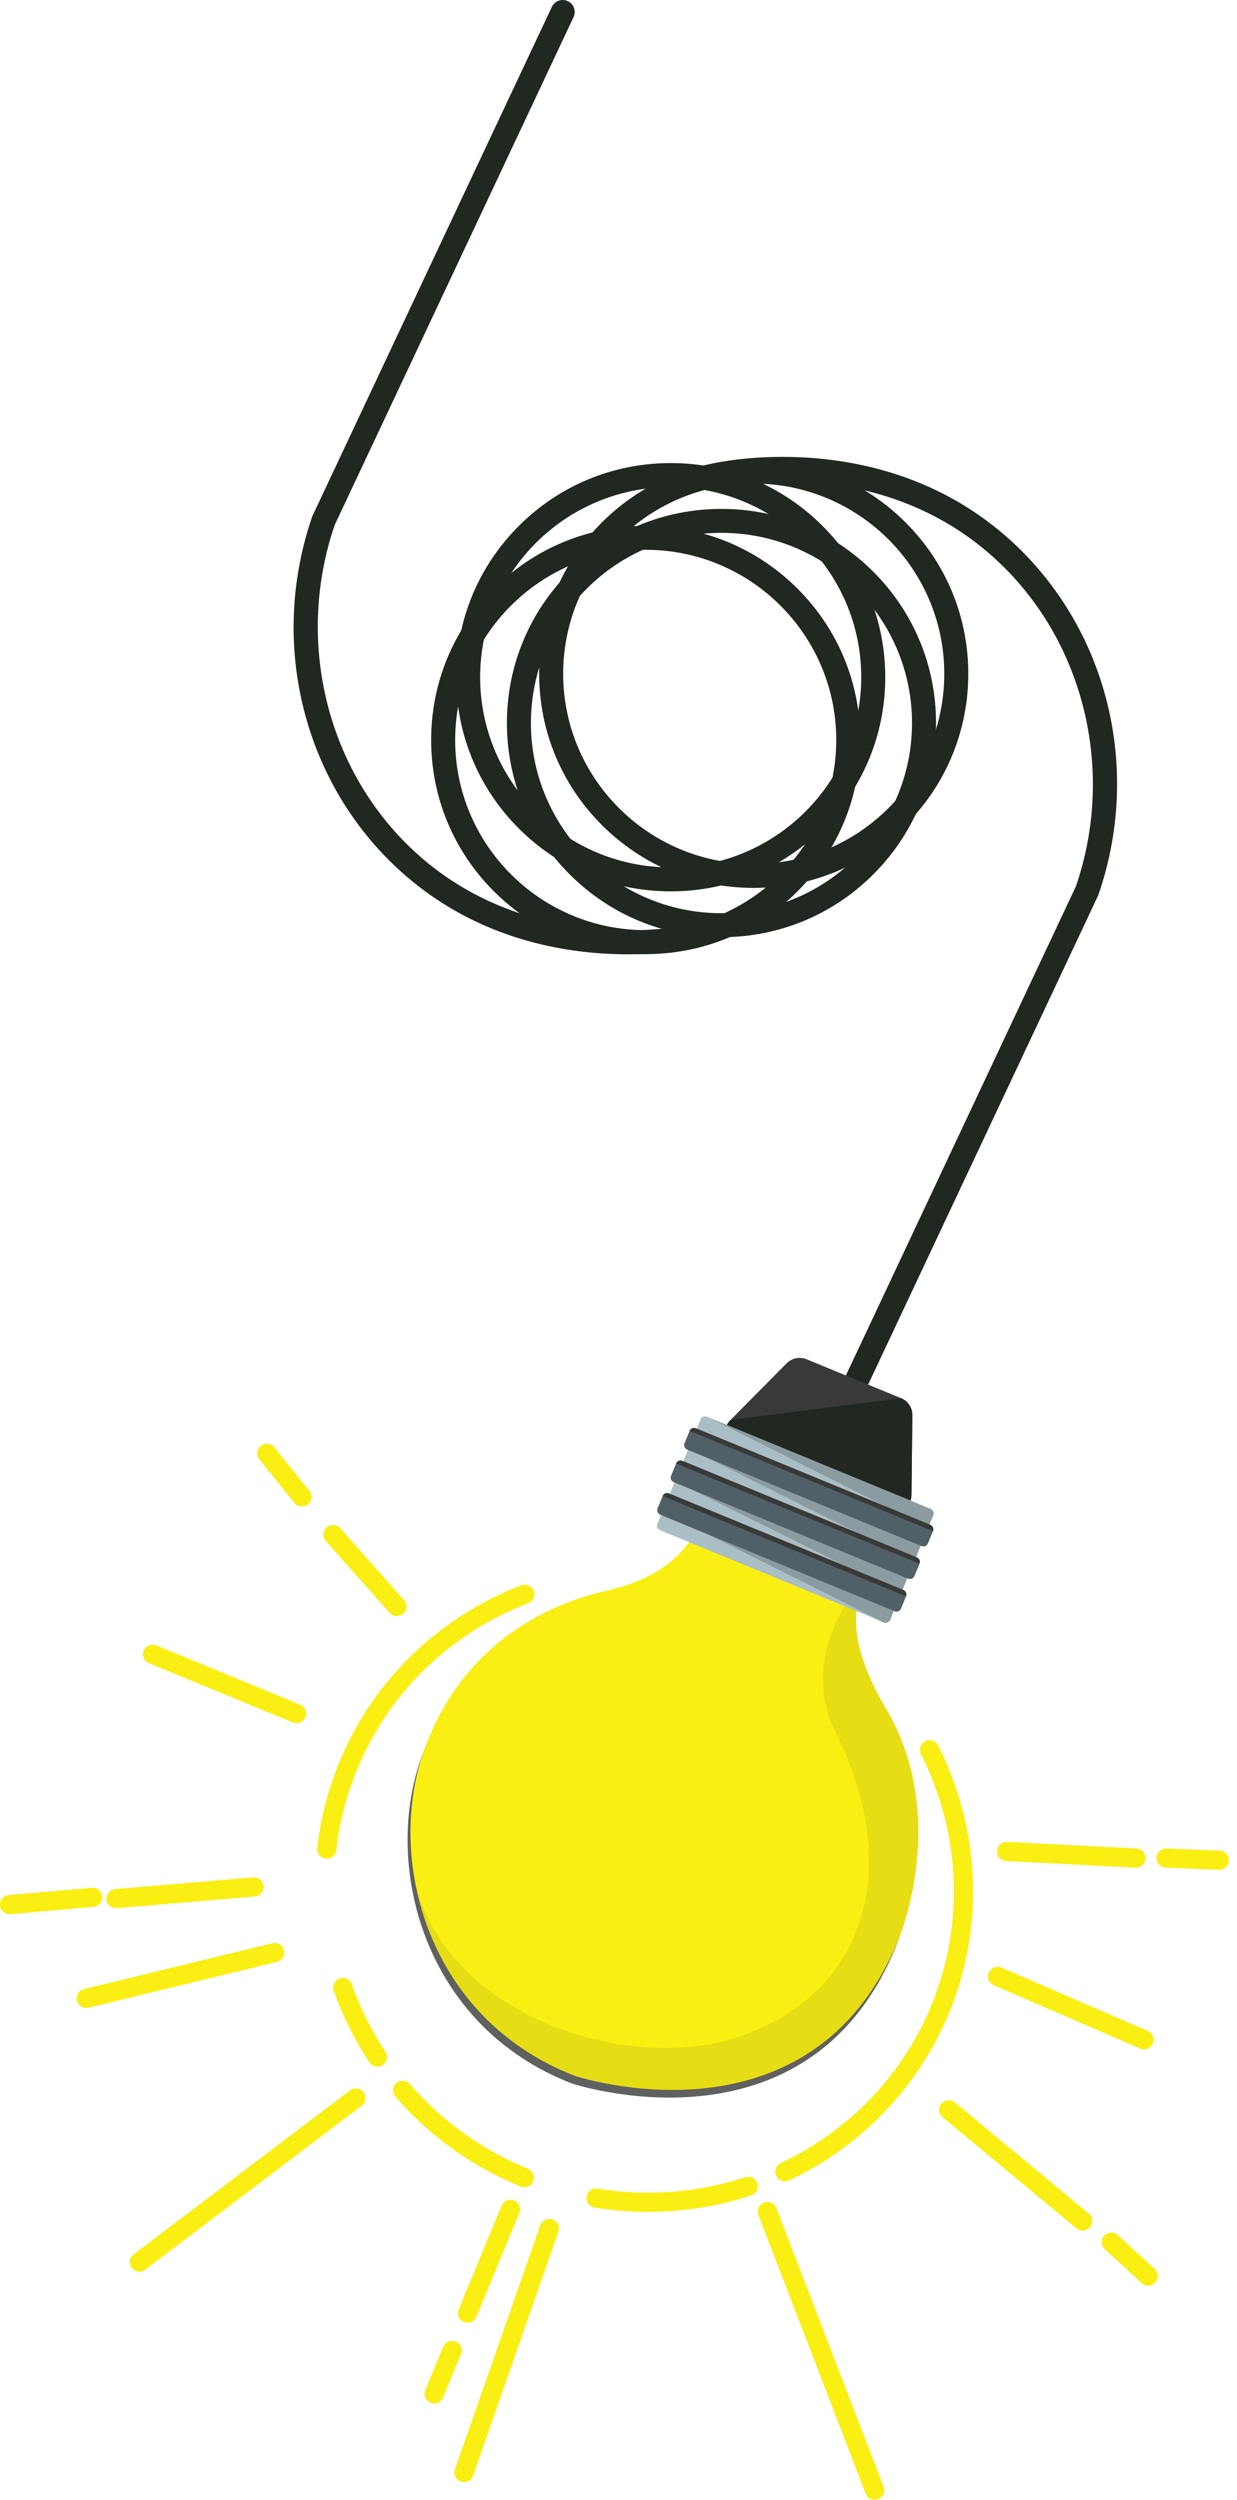
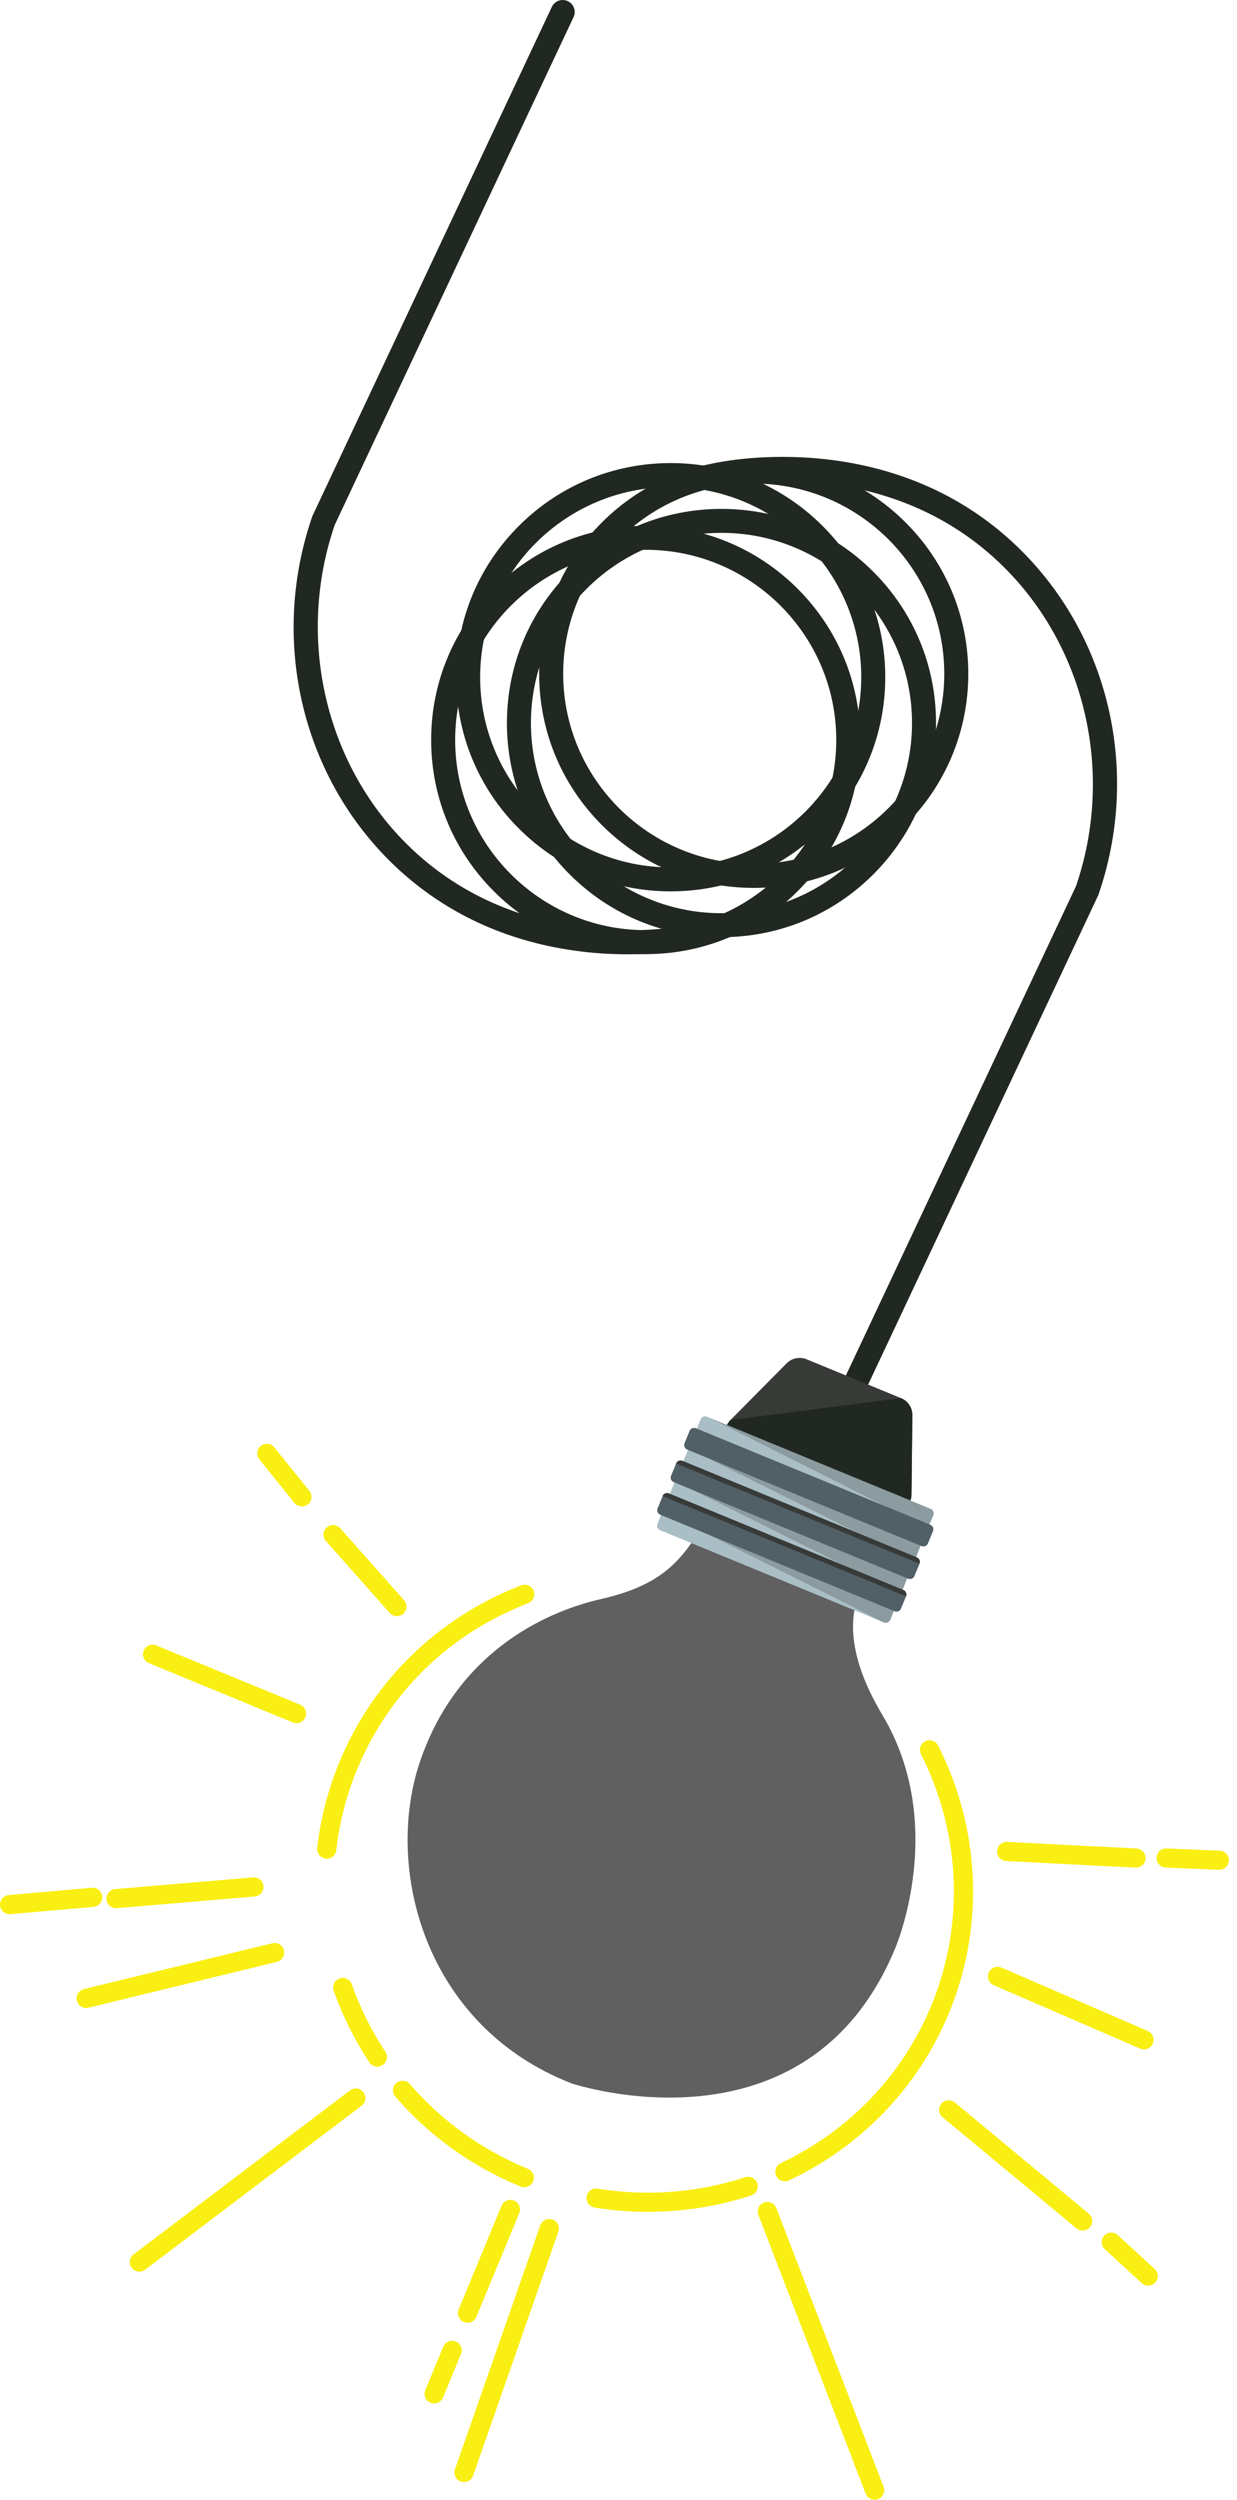
<svg xmlns="http://www.w3.org/2000/svg" width="99" height="200" viewBox="0 0 99 200" fill="none">
  <g clip-path="url(#clip0_607_3089)">
    <path d="M53.678 71.317C49.091 71.317 44.779 69.534 41.535 66.299C38.292 63.063 36.506 58.759 36.506 54.183C36.506 49.606 38.292 45.303 41.535 42.067C44.779 38.831 49.091 37.049 53.678 37.049C58.265 37.049 62.577 38.831 65.82 42.067C69.064 45.303 70.85 49.606 70.85 54.183C70.85 58.759 69.064 63.063 65.82 66.299C62.577 69.534 58.265 71.317 53.678 71.317ZM53.678 38.967C45.269 38.967 38.428 45.793 38.428 54.182C38.428 62.572 45.269 69.398 53.678 69.398C62.087 69.398 68.927 62.572 68.927 54.182C68.927 45.793 62.087 38.967 53.678 38.967Z" fill="#212821" />
    <path d="M57.741 74.983C53.155 74.983 48.842 73.201 45.599 69.965C42.356 66.729 40.569 62.426 40.569 57.849C40.569 53.273 42.356 48.97 45.599 45.734C48.842 42.498 53.155 40.715 57.741 40.715C62.328 40.715 66.641 42.498 69.884 45.734C73.128 48.97 74.913 53.273 74.913 57.849C74.913 62.426 73.127 66.729 69.884 69.965C66.641 73.201 62.328 74.983 57.741 74.983ZM57.741 42.633C49.333 42.633 42.492 49.459 42.492 57.849C42.492 66.238 49.333 73.064 57.741 73.064C66.15 73.064 72.991 66.238 72.991 57.849C72.991 49.459 66.15 42.633 57.741 42.633Z" fill="#212821" />
    <path d="M51.678 76.339C47.091 76.339 42.779 74.556 39.535 71.32C36.292 68.084 34.506 63.781 34.506 59.205C34.506 54.628 36.292 50.325 39.535 47.089C42.779 43.853 47.091 42.071 51.678 42.071C56.265 42.071 60.577 43.853 63.821 47.089C67.064 50.325 68.85 54.628 68.85 59.205C68.85 63.781 67.064 68.084 63.821 71.32C60.577 74.556 56.265 76.339 51.678 76.339ZM51.678 43.988C43.269 43.988 36.428 50.814 36.428 59.204C36.428 67.593 43.269 74.419 51.678 74.419C60.087 74.419 66.927 67.593 66.927 59.204C66.927 50.814 60.087 43.988 51.678 43.988Z" fill="#212821" />
    <path d="M60.322 71.04C55.736 71.04 51.423 69.257 48.18 66.022C44.937 62.786 43.15 58.482 43.15 53.906C43.15 49.33 44.937 45.026 48.18 41.79C51.423 38.554 55.736 36.772 60.322 36.772C64.909 36.772 69.222 38.554 72.465 41.79C75.708 45.026 77.495 49.33 77.495 53.906C77.495 58.482 75.708 62.786 72.465 66.022C69.221 69.257 64.909 71.04 60.322 71.04ZM60.322 38.69C51.914 38.69 45.073 45.515 45.073 53.906C45.073 62.297 51.914 69.122 60.322 69.122C68.731 69.122 75.572 62.296 75.572 53.906C75.572 45.516 68.731 38.69 60.322 38.69Z" fill="#212821" />
    <path d="M67.865 112.906C67.728 112.906 67.589 112.877 67.458 112.815C66.977 112.59 66.77 112.019 66.996 111.539L86.115 70.897C89.181 61.932 86.928 51.927 80.366 45.395C71.005 36.076 58.073 38.822 57.527 38.944C57.009 39.059 56.495 38.733 56.38 38.216C56.264 37.699 56.59 37.186 57.109 37.071C57.512 36.981 61.184 36.21 66 36.734C68.747 37.032 71.36 37.695 73.766 38.705C76.751 39.958 79.429 41.752 81.724 44.036C85.224 47.519 87.652 51.943 88.75 56.828C89.846 61.708 89.557 66.804 87.917 71.569L87.9 71.618L87.878 71.665L68.737 112.354C68.573 112.701 68.227 112.906 67.866 112.906L67.865 112.906Z" fill="#212821" />
    <path d="M45.035 0C45.172 0 45.311 0.029 45.443 0.091C45.923 0.316 46.13 0.888 45.904 1.367L26.785 42.009C23.719 50.974 25.973 60.979 32.534 67.512C41.895 76.83 54.827 74.084 55.373 73.963C55.892 73.848 56.405 74.173 56.521 74.69C56.636 75.207 56.31 75.72 55.792 75.835C55.389 75.925 51.717 76.696 46.901 76.173C44.154 75.874 41.541 75.211 39.135 74.201C36.15 72.948 33.472 71.154 31.176 68.87C27.677 65.387 25.248 60.963 24.151 56.078C23.055 51.199 23.343 46.102 24.984 41.338L25.001 41.288L25.023 41.242L44.164 0.552C44.328 0.204 44.674 0 45.035 0Z" fill="#212821" />
    <path d="M56.157 122.191C54.437 124.987 52.855 126.851 48.083 127.941C43.311 129.031 36.504 132.427 33.614 140.939C30.723 149.452 33.955 162.102 45.744 166.687C45.744 166.687 64.564 172.999 71.644 155.879C71.644 155.879 75.894 146.04 70.626 137.223C65.359 128.406 70.572 125.162 70.572 125.162L56.157 122.191H56.157Z" fill="#606060" />
-     <path d="M56.387 121.577C54.667 124.373 53.086 126.237 48.314 127.327C43.542 128.417 36.734 131.813 33.844 140.325C30.954 148.838 34.185 161.489 45.975 166.073C45.975 166.073 64.794 172.385 71.874 155.265C71.874 155.265 76.124 145.426 70.857 136.609C65.59 127.792 70.803 124.548 70.803 124.548L56.388 121.577H56.387Z" fill="#FAEF12" />
-     <path opacity="0.1" d="M33.182 150.427C34.105 155.875 37.873 163.165 45.974 166.073C45.974 166.073 64.793 172.384 71.873 155.265C71.873 155.265 76.123 145.425 70.856 136.608C65.589 127.791 70.802 124.547 70.802 124.547C70.802 124.547 63.1 131.092 66.944 138.763C71.942 148.738 69.848 158.822 59.868 162.704C50.794 166.234 35.72 161.476 33.182 150.426L33.182 150.427Z" fill="#323532" />
    <path d="M70.926 120.921L58.948 115.99C57.985 115.594 57.733 114.35 58.464 113.611L62.955 109.077C63.373 108.655 64.006 108.526 64.556 108.753L72.113 111.864C72.667 112.092 73.026 112.634 73.019 113.232L72.95 119.587C72.938 120.621 71.884 121.316 70.926 120.922V120.921Z" fill="#373A37" />
    <path d="M70.926 120.921L58.948 115.99C57.985 115.594 57.733 114.35 58.464 113.611L72.112 111.864C72.666 112.092 73.025 112.634 73.018 113.232L72.949 119.587C72.938 120.621 71.883 121.316 70.925 120.922L70.926 120.921Z" fill="#212821" />
    <path d="M74.49 120.723L56.575 113.348C56.379 113.267 56.154 113.36 56.073 113.556L52.612 121.926C52.531 122.122 52.624 122.346 52.821 122.427L70.736 129.802C70.932 129.883 71.157 129.79 71.238 129.594L74.699 121.224C74.78 121.028 74.687 120.804 74.49 120.723Z" fill="#AABEC6" />
    <path opacity="0.25" d="M53.172 121.033L71.635 128.606C71.635 128.606 71.33 129.502 71.251 129.633C71.187 129.74 70.943 130.017 70.482 129.71C70.174 129.479 53.172 121.033 53.172 121.033Z" fill="#323532" />
    <path opacity="0.25" d="M54.172 118.578L72.635 126.151C72.635 126.151 72.33 127.046 72.251 127.177C72.187 127.284 71.943 127.561 71.482 127.254C71.174 127.024 54.172 118.578 54.172 118.578Z" fill="#323532" />
    <path opacity="0.25" d="M55.248 115.969L73.711 123.542C73.711 123.542 73.406 124.437 73.327 124.568C73.263 124.675 73.019 124.952 72.558 124.645C72.25 124.415 55.248 115.969 55.248 115.969Z" fill="#323532" />
    <path opacity="0.25" d="M56.792 113.441L74.466 120.72C74.685 120.81 74.785 121.063 74.689 121.278C74.577 121.525 74.445 121.811 74.403 121.881C74.339 121.988 74.096 122.265 73.634 121.958C73.326 121.728 56.792 113.44 56.792 113.44V113.441Z" fill="#323532" />
    <path d="M74.463 121.997L55.694 114.271C55.498 114.19 55.273 114.284 55.192 114.479L54.782 115.473C54.701 115.668 54.794 115.893 54.99 115.974L73.759 123.7C73.955 123.781 74.18 123.687 74.261 123.491L74.671 122.498C74.752 122.302 74.659 122.078 74.463 121.997Z" fill="#515F67" />
-     <path d="M55.183 114.48C55.263 114.285 55.489 114.191 55.685 114.272L74.453 122C74.649 122.081 74.743 122.306 74.661 122.501L55.183 114.481V114.48Z" fill="#373A37" />
    <path d="M73.385 124.604L54.617 116.878C54.421 116.797 54.196 116.891 54.115 117.087L53.704 118.08C53.623 118.276 53.717 118.5 53.913 118.581L72.681 126.307C72.878 126.388 73.103 126.294 73.184 126.099L73.594 125.105C73.675 124.91 73.582 124.685 73.385 124.604Z" fill="#515F67" />
    <path d="M54.105 117.087C54.185 116.891 54.411 116.798 54.607 116.879L73.374 124.607C73.571 124.687 73.665 124.912 73.583 125.108L54.105 117.088V117.087Z" fill="#373A37" />
    <path d="M72.307 127.211L53.539 119.485C53.343 119.404 53.118 119.498 53.037 119.694L52.626 120.687C52.545 120.883 52.639 121.107 52.835 121.188L71.603 128.914C71.8 128.995 72.025 128.901 72.106 128.706L72.516 127.712C72.597 127.517 72.504 127.292 72.307 127.211Z" fill="#515F67" />
    <path d="M53.026 119.694C53.107 119.498 53.332 119.404 53.529 119.486L72.296 127.214C72.493 127.294 72.586 127.519 72.505 127.715L53.026 119.694V119.694Z" fill="#373A37" />
    <path d="M41.664 174.94C37.752 173.329 34.378 170.908 31.638 167.746C31.361 167.425 31.396 166.941 31.717 166.664C32.038 166.387 32.523 166.422 32.801 166.743C35.383 169.723 38.561 172.003 42.25 173.522C42.643 173.684 42.83 174.132 42.668 174.524C42.506 174.916 42.057 175.103 41.664 174.941L41.664 174.94ZM47.412 176.573C47.089 176.44 46.889 176.099 46.948 175.74C47.016 175.321 47.411 175.038 47.831 175.107C51.77 175.75 55.855 175.435 59.642 174.194C60.046 174.062 60.481 174.281 60.613 174.684C60.745 175.087 60.525 175.52 60.122 175.652C56.101 176.969 51.765 177.304 47.582 176.621C47.523 176.611 47.466 176.594 47.412 176.572V176.573ZM29.906 165.288C29.768 165.232 29.646 165.135 29.557 165.001C28.377 163.213 27.417 161.285 26.706 159.271C26.564 158.871 26.775 158.433 27.175 158.293C27.576 158.151 28.015 158.362 28.157 158.761C28.827 160.657 29.73 162.473 30.842 164.157C31.075 164.511 30.977 164.987 30.622 165.22C30.402 165.365 30.133 165.382 29.906 165.288ZM62.526 174.465C62.356 174.394 62.21 174.263 62.124 174.084C61.943 173.701 62.107 173.243 62.492 173.062C67.963 170.486 72.237 166.016 74.528 160.476C77.205 154.004 76.905 146.666 73.705 140.344C73.514 139.966 73.666 139.505 74.045 139.314C74.424 139.123 74.887 139.275 75.078 139.653C78.48 146.373 78.798 154.176 75.95 161.062C73.513 166.955 68.966 171.71 63.149 174.45C62.945 174.546 62.72 174.545 62.526 174.465ZM25.857 148.655C25.548 148.527 25.348 148.207 25.387 147.86C25.652 145.502 26.25 143.185 27.165 140.974C28.53 137.674 30.525 134.754 33.094 132.296C35.575 129.924 38.476 128.088 41.715 126.838C42.111 126.686 42.556 126.882 42.71 127.278C42.863 127.673 42.666 128.117 42.27 128.27C35.989 130.691 31.129 135.41 28.586 141.56C27.726 143.639 27.164 145.815 26.915 148.031C26.867 148.452 26.487 148.755 26.065 148.708C25.992 148.699 25.922 148.682 25.857 148.655Z" fill="#FAEF12" />
    <path d="M37.135 198.59C37.051 198.59 36.966 198.576 36.882 198.547C36.482 198.407 36.269 197.97 36.409 197.569L43.235 178.049C43.375 177.65 43.813 177.439 44.214 177.577C44.615 177.717 44.827 178.154 44.687 178.555L37.862 198.075C37.751 198.391 37.454 198.59 37.136 198.59H37.135Z" fill="#FAEF12" />
    <path d="M37.417 185.839C37.319 185.839 37.22 185.82 37.124 185.78C36.731 185.618 36.544 185.17 36.706 184.778L40.138 176.479C40.3 176.087 40.75 175.901 41.143 176.063C41.536 176.225 41.722 176.673 41.56 177.065L38.128 185.364C38.006 185.66 37.719 185.839 37.417 185.839Z" fill="#FAEF12" />
    <path d="M34.747 192.294C34.649 192.294 34.55 192.275 34.454 192.235C34.061 192.073 33.874 191.625 34.036 191.233L35.473 187.758C35.636 187.366 36.085 187.179 36.478 187.341C36.871 187.503 37.058 187.951 36.895 188.343L35.458 191.819C35.336 192.115 35.049 192.294 34.747 192.294Z" fill="#FAEF12" />
    <path d="M11.155 181.749C10.923 181.749 10.694 181.644 10.542 181.445C10.285 181.107 10.352 180.626 10.69 180.37L28.014 167.248C28.352 166.992 28.834 167.058 29.091 167.396C29.348 167.733 29.282 168.214 28.943 168.471L11.62 181.592C11.48 181.697 11.318 181.749 11.155 181.749Z" fill="#FAEF12" />
    <path d="M6.899 160.656C6.553 160.656 6.238 160.421 6.152 160.07C6.051 159.658 6.304 159.243 6.717 159.143L21.796 155.474C22.209 155.374 22.625 155.626 22.725 156.038C22.826 156.45 22.573 156.865 22.16 156.965L7.081 160.634C7.019 160.649 6.959 160.657 6.898 160.657L6.899 160.656Z" fill="#FAEF12" />
    <path d="M9.286 152.672C8.89 152.672 8.554 152.37 8.52 151.97C8.484 151.548 8.799 151.176 9.222 151.14L20.258 150.205C20.681 150.169 21.053 150.483 21.089 150.905C21.125 151.327 20.811 151.699 20.388 151.735L9.352 152.669C9.329 152.671 9.308 152.672 9.286 152.672Z" fill="#FAEF12" />
    <path d="M0.768 153.151C0.374 153.151 0.038 152.85 0.003 152.451C-0.034 152.029 0.278 151.657 0.702 151.619L7.35 151.036C7.773 151 8.146 151.31 8.183 151.733C8.22 152.155 7.908 152.527 7.484 152.565L0.837 153.148C0.814 153.151 0.791 153.151 0.768 153.151V153.151Z" fill="#FAEF12" />
    <path d="M23.729 137.867C23.631 137.867 23.532 137.849 23.436 137.809L11.919 133.067C11.527 132.905 11.34 132.457 11.502 132.065C11.664 131.673 12.113 131.487 12.506 131.648L24.023 136.39C24.416 136.552 24.603 137 24.44 137.392C24.318 137.689 24.031 137.867 23.729 137.867Z" fill="#FAEF12" />
    <path d="M31.763 129.305C31.551 129.305 31.34 129.217 31.187 129.046L26.08 123.291C25.799 122.974 25.828 122.488 26.146 122.207C26.464 121.927 26.951 121.956 27.232 122.273L32.339 128.028C32.621 128.345 32.592 128.831 32.273 129.112C32.127 129.241 31.945 129.305 31.764 129.305H31.763Z" fill="#FAEF12" />
    <path d="M24.162 120.529C23.937 120.529 23.714 120.431 23.562 120.243L20.758 116.764C20.492 116.434 20.544 115.95 20.875 115.685C21.206 115.419 21.691 115.472 21.957 115.802L24.761 119.281C25.027 119.611 24.974 120.095 24.643 120.36C24.501 120.475 24.331 120.53 24.162 120.53V120.529Z" fill="#FAEF12" />
    <path d="M90.914 149.426C90.901 149.426 90.888 149.426 90.874 149.425L80.526 148.899C80.101 148.878 79.775 148.517 79.797 148.094C79.818 147.67 80.182 147.344 80.604 147.366L90.953 147.892C91.377 147.913 91.703 148.274 91.682 148.698C91.661 149.107 91.321 149.426 90.914 149.426Z" fill="#FAEF12" />
    <path d="M97.582 149.598C97.571 149.598 97.56 149.598 97.549 149.598L93.295 149.424C92.871 149.406 92.541 149.049 92.558 148.625C92.576 148.202 92.934 147.874 93.358 147.89L97.612 148.065C98.037 148.082 98.367 148.439 98.349 148.863C98.332 149.275 97.992 149.598 97.582 149.598V149.598Z" fill="#FAEF12" />
    <path d="M91.554 163.968C91.452 163.968 91.348 163.947 91.248 163.904L79.535 158.832C79.145 158.663 78.967 158.211 79.136 157.822C79.305 157.433 79.758 157.255 80.148 157.424L91.861 162.496C92.251 162.665 92.429 163.117 92.26 163.506C92.134 163.795 91.851 163.968 91.554 163.968Z" fill="#FAEF12" />
    <path d="M86.64 178.464C86.467 178.464 86.293 178.405 86.149 178.286L75.434 169.392C75.108 169.121 75.064 168.637 75.335 168.312C75.607 167.986 76.092 167.942 76.418 168.213L87.132 177.107C87.459 177.378 87.503 177.862 87.232 178.187C87.079 178.37 86.86 178.464 86.64 178.464Z" fill="#FAEF12" />
    <path d="M91.891 182.867C91.705 182.867 91.519 182.8 91.371 182.664L88.416 179.953C88.103 179.666 88.083 179.181 88.37 178.869C88.658 178.557 89.144 178.537 89.457 178.824L92.412 181.535C92.725 181.822 92.745 182.307 92.458 182.619C92.306 182.783 92.099 182.867 91.892 182.867H91.891Z" fill="#FAEF12" />
    <path d="M69.997 200.001C69.687 200.001 69.396 199.814 69.278 199.508L60.695 177.214C60.543 176.818 60.74 176.374 61.137 176.222C61.533 176.07 61.978 176.268 62.131 176.664L70.714 198.958C70.866 199.354 70.669 199.797 70.272 199.949C70.181 199.984 70.088 200.001 69.997 200.001Z" fill="#FAEF12" />
  </g>
  <defs>
    <clipPath id="clip0_607_3089">
      <rect width="98.35" height="200" fill="white" />
    </clipPath>
  </defs>
</svg>